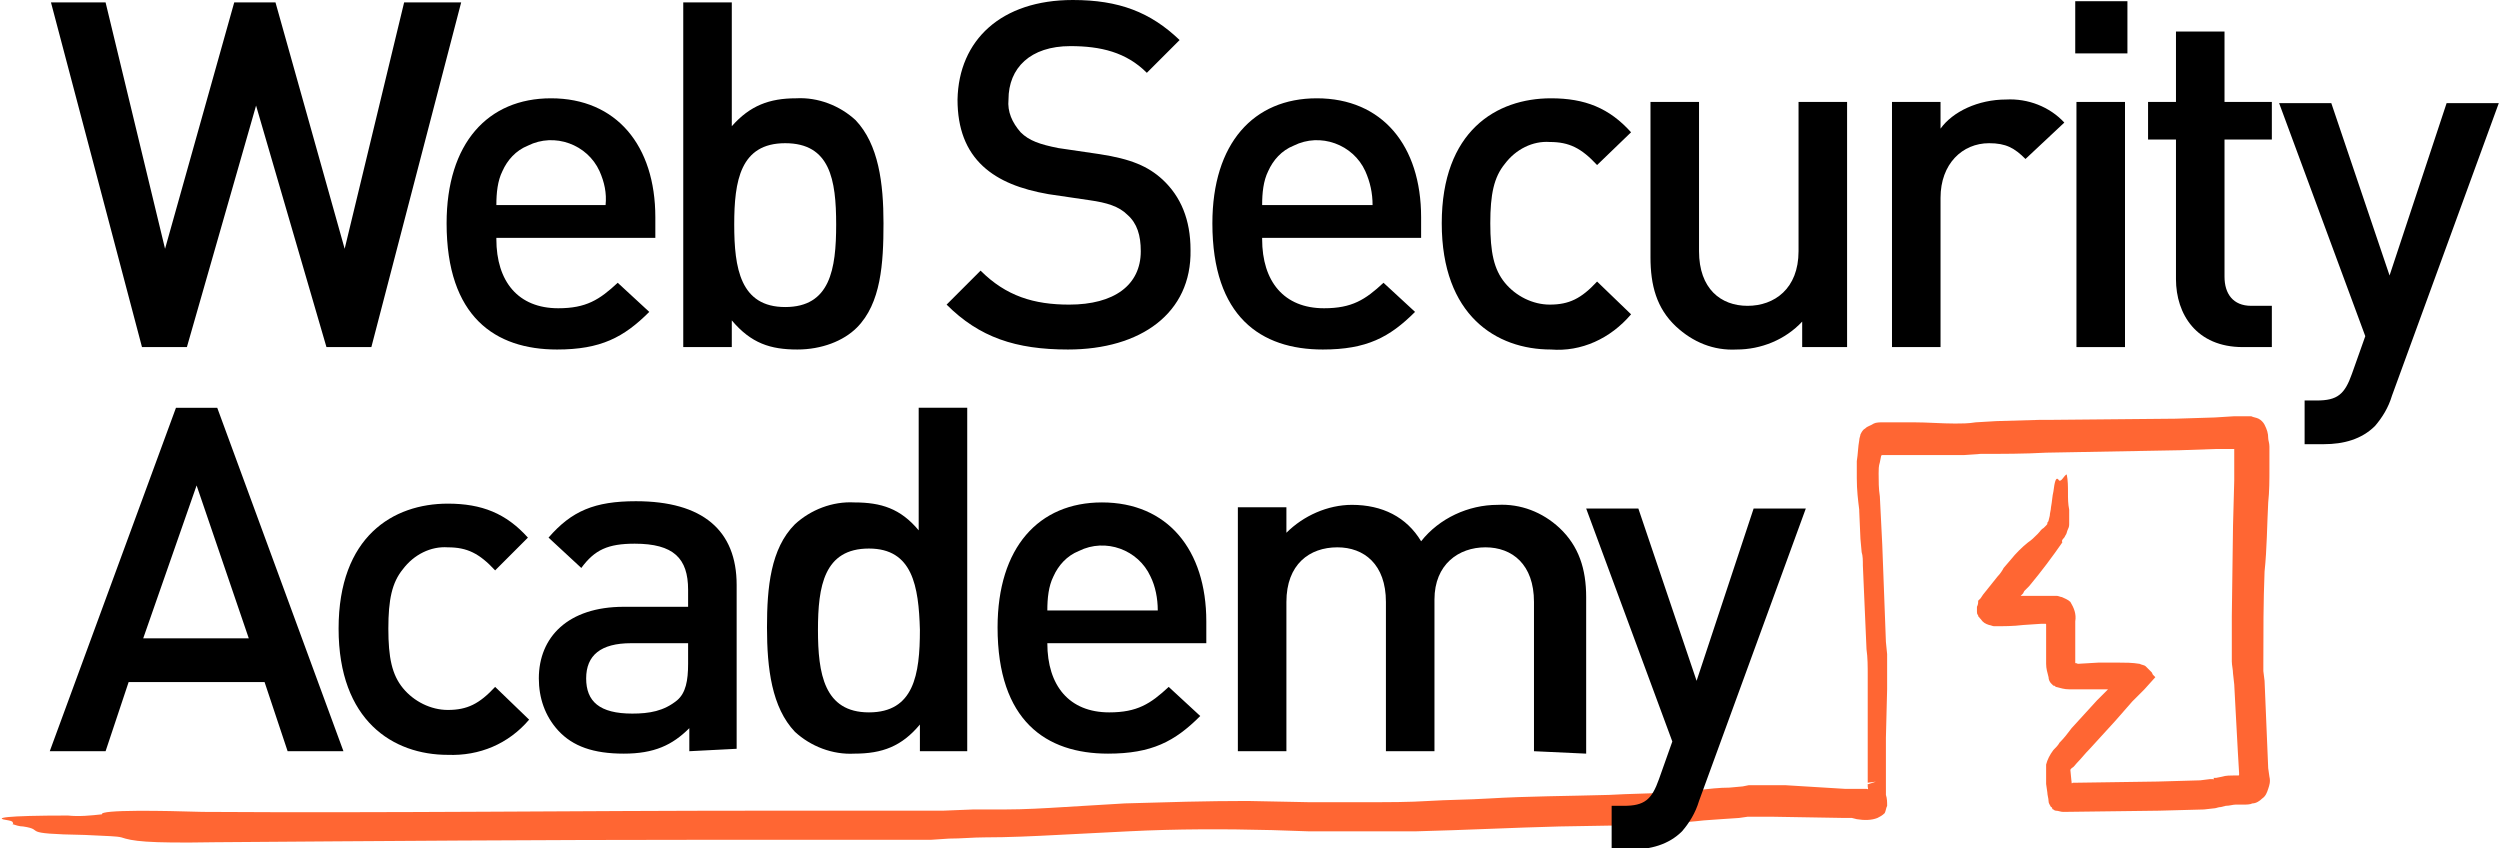
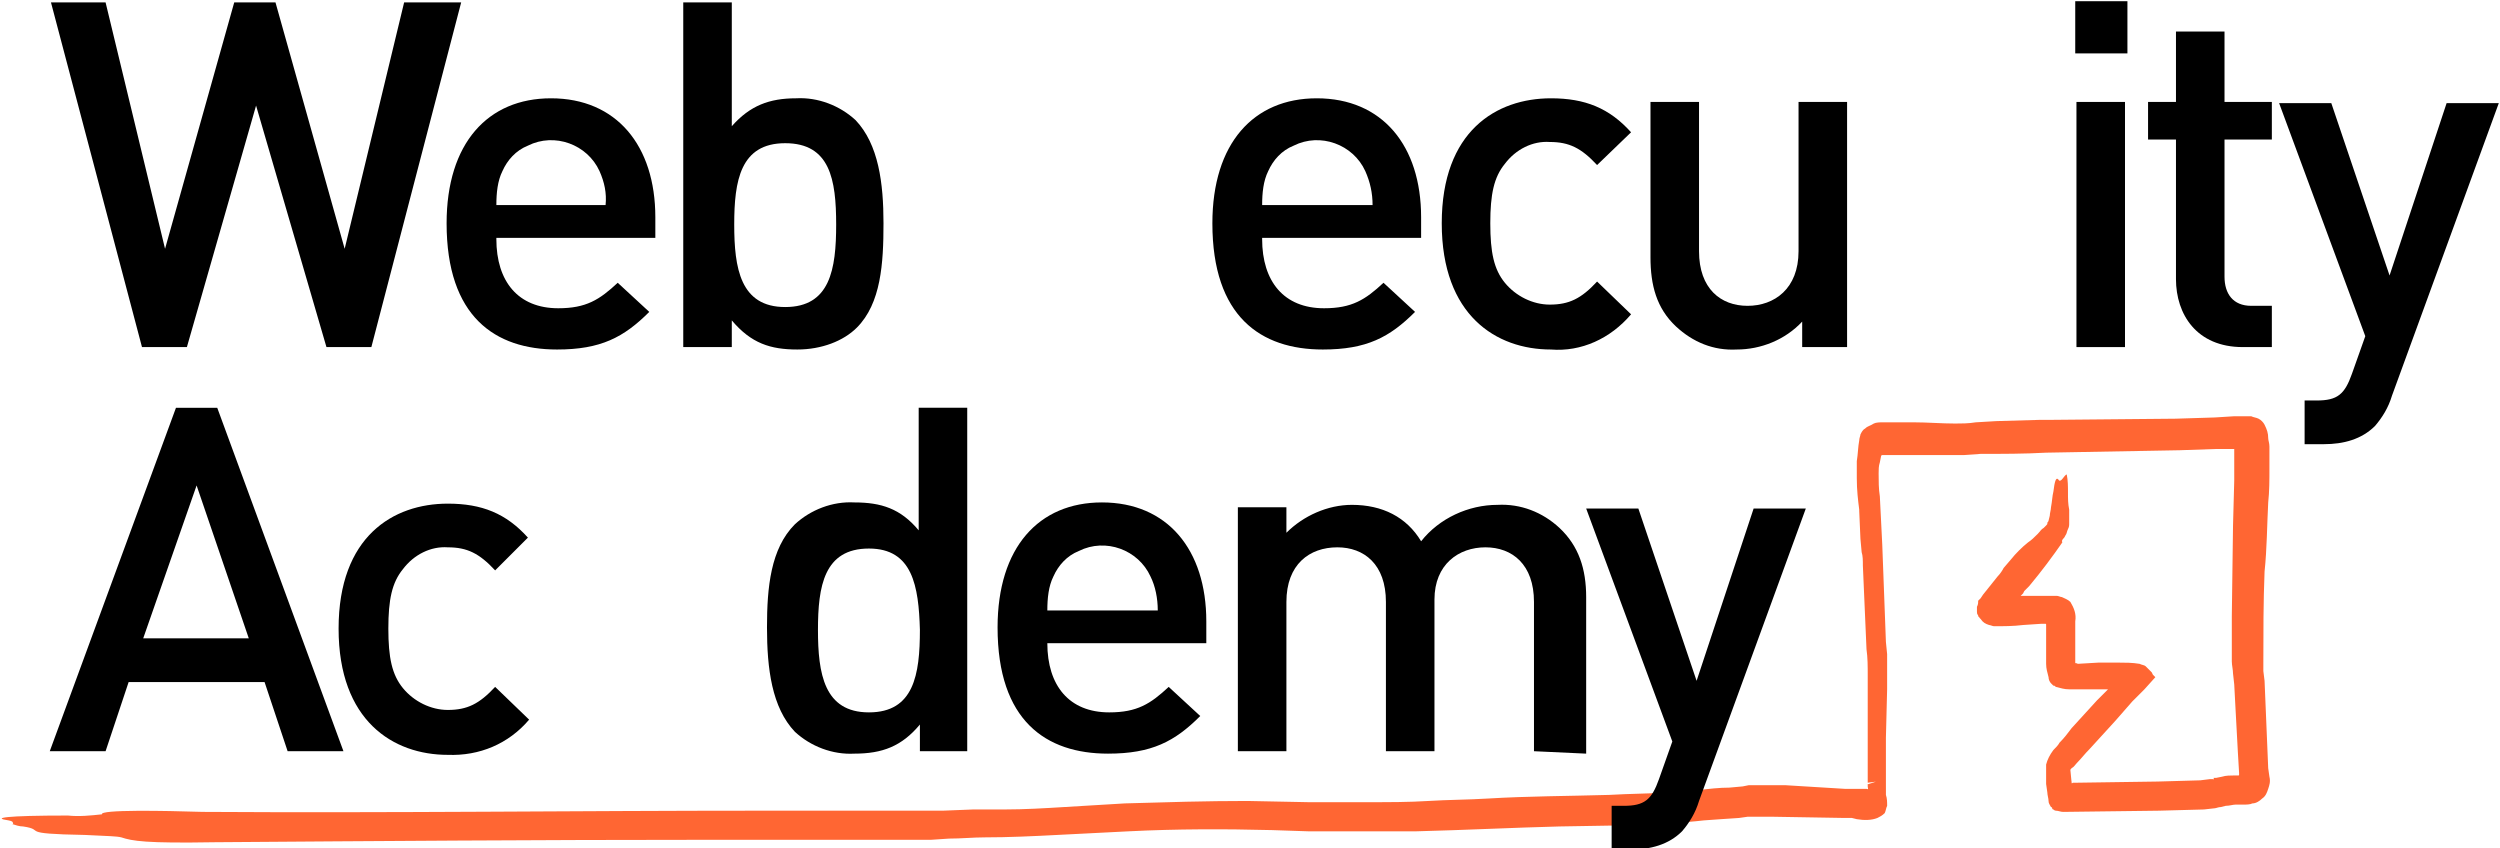
<svg xmlns="http://www.w3.org/2000/svg" version="1.1" id="Layer_1" x="0px" y="0px" width="206px" height="69.9px" viewBox="0 0 206 69.9" style="enable-background:new 0 0 206 69.9;" xml:space="preserve">
  <path fill="#FF6633" d="M186.6,47.1c-0.1,2.5-0.1,5-0.1,7.5l0,0c0,0.2,0,0.5,0,0.7l0.1,0.8l0,0l0.2,4.8l0.1,2.4l0.1,0.7  c0.1,0.4,0,0.7-0.1,1c-0.1,0.3-0.2,0.6-0.5,0.8c-0.2,0.2-0.5,0.4-0.8,0.4c-0.2,0.1-0.5,0.1-0.8,0.1h-0.4h-0.2  c-0.2,0-0.5,0.1-0.8,0.1l-0.4,0.1c-0.2,0-0.4,0.1-0.5,0.1l-0.9,0.1l-3.7,0.1l-7.9,0.1c-0.2,0-0.4-0.1-0.6-0.1  c-0.1,0-0.2-0.1-0.2-0.1c-0.1,0-0.1-0.1-0.1-0.1c0-0.1-0.1-0.1-0.1-0.1c-0.1-0.2-0.2-0.3-0.2-0.5s-0.1-0.5-0.1-0.7l-0.1-0.7v-0.5  v-0.4v-0.3c0-0.1,0-0.2,0-0.4c0.1-0.4,0.3-0.8,0.6-1.2c0.2-0.2,0.4-0.4,0.5-0.6c0.4-0.4,0.7-0.8,1-1.2l2.1-2.3l0.8-0.8l0.1-0.1h-0.1  h-0.2h-0.8h-0.8h-0.4h-0.9c-0.4,0-0.7-0.1-1.1-0.2c-0.1-0.1-0.1-0.1-0.2-0.1c-0.1-0.1-0.1-0.1-0.2-0.2c-0.1-0.1-0.2-0.3-0.2-0.5  c-0.1-0.4-0.2-0.7-0.2-1.1v-0.9c0-0.4,0-0.8,0-1.3v-0.6v-0.4c0-0.1,0-0.1-0.1-0.1h-0.1h-0.2l-1.5,0.1c-0.8,0.1-1.6,0.1-2.4,0.1  c-0.1,0-0.3-0.1-0.4-0.1c-0.3-0.1-0.5-0.2-0.7-0.5l-0.1-0.1c0-0.1-0.1-0.1-0.1-0.1v-0.1c-0.1-0.1-0.1-0.2-0.1-0.3v-0.2v-0.1  c0-0.1,0-0.1,0-0.1c0.1-0.2,0.1-0.3,0.1-0.5l0.1-0.1l0.1-0.1l0.2-0.3l0.4-0.5l0.8-1c0.2-0.2,0.4-0.5,0.5-0.7l0.6-0.7  c0.4-0.5,0.9-1,1.4-1.4c0.3-0.2,0.5-0.4,0.8-0.7c0.2-0.2,0.3-0.4,0.5-0.5l0.1-0.1c0.1-0.1,0.1-0.1,0.1-0.1c0.1-0.1,0.1-0.1,0.1-0.2  c0-0.1,0.1-0.1,0.1-0.2l0.1-0.4c0-0.2,0.1-0.5,0.1-0.7c0.1-0.5,0.1-0.9,0.2-1.3c0.1-0.8,0.2-1.2,0.4-1c0.2,0.4,0.5-0.4,0.7-0.4  c0.1,0.5,0.1,1,0.1,1.5c0,0.5,0,0.9,0.1,1.4c0,0.2,0,0.5,0,0.7v0.4c0,0.2,0,0.3-0.1,0.5c-0.1,0.2-0.1,0.4-0.2,0.5  c-0.1,0.2-0.1,0.2-0.2,0.3c-0.1,0.1-0.1,0.2-0.1,0.3l0.1-0.1c-0.9,1.3-1.8,2.5-2.8,3.7l-0.2,0.2l-0.1,0.1l-0.1,0.1l-0.1,0.2  l-0.1,0.1c0,0,0,0-0.1,0.1h0.1h0.2h0.2h0.1h0.5h0.5h0.4c0.1,0,0.3,0,0.5,0h0.5c0.1,0,0.3,0.1,0.4,0.1c0.2,0.1,0.5,0.2,0.7,0.4  c0.3,0.5,0.5,1,0.4,1.6v0.5v0.8v1v0.5v0.4c0,0.1,0,0.1,0,0.2c0,0.1,0.1,0,0.2,0.1l1.7-0.1h1.7c0.5,0,1.1,0,1.7,0.1  c0.2,0.1,0.4,0.1,0.5,0.2l0.2,0.2c0.1,0.1,0.1,0.1,0.2,0.2l0.1,0.1l0.1,0.2l0.2,0.2l-0.9,1l-1,1l-1.4,1.6l-2.1,2.3  c-0.4,0.4-0.7,0.8-1,1.1c-0.2,0.2-0.3,0.4-0.5,0.5c-0.1,0.1-0.1,0.1-0.1,0.2c0-0.1,0.1,1.1,0.1,0.9v0.1c0,0.1,0.1,0,0.1,0h0.1  l6.9-0.1l3.5-0.1l0.8-0.1h0.2h0.1l0.1,0.2v0.1c0-0.2,0.1,0.6-0.1-0.4h0.1h0.1l0.5-0.1c0.3-0.1,0.7-0.1,1-0.1h0.3  c0.1,0,0.1,0,0.1-0.1c0-0.1,0-0.1,0-0.1l-0.1-1.7l-0.2-3.7l-0.1-1.9l-0.1-0.9c0-0.3-0.1-0.7-0.1-1c0-1.3,0-2.5,0-3.7l0.1-7.5  l0.1-3.7v-1.9v-0.8V37h-0.1l0,0h-0.1h-1.4l-2.9,0.1l-11,0.2c-1.8,0.1-3.6,0.1-5.4,0.1l-1.4,0.1c-0.5,0-0.9,0-1.4,0  c-0.9,0-1.9,0-2.8,0h0.1h-1.1h-0.8h-0.4h-0.2h-0.1c0,0-0.1,0-0.1,0.1l0,0l-0.1,0.5c-0.1,0.3-0.1,0.6-0.1,0.9c0,0.6,0,1.3,0.1,1.9  l0.2,4l0.3,8l0.1,1v1v1.9l-0.1,4v2v1c0,0.1,0,0.3,0,0.4v0.2v0.3V65v0.5c0.1,0.3,0.1,0.6,0.1,0.9c-0.1,0.2-0.1,0.4-0.2,0.6  c-0.2,0.2-0.4,0.3-0.6,0.4c-0.5,0.2-1.1,0.2-1.7,0.1l-0.4-0.1h-0.2c-0.1,0-0.1,0-0.2,0h-0.2l-5.9-0.1h-1.5h-0.4c-0.1,0-0.2,0-0.2,0  l-0.7,0.1l-1.5,0.1l-1.4,0.1c-0.9,0.1-1.9,0.2-3,0.2c-1,0.1-2,0.1-3,0.2l-5.9,0.1c-3.9,0.1-7.8,0.3-11.8,0.4c-2,0-4,0-5.9,0h-3  l-3-0.1c-3.9-0.1-7.8-0.1-11.8,0.1c-1.9,0.1-3.9,0.2-5.9,0.3c-1.9,0.1-4,0.2-6,0.2c-0.9,0-1.9,0.1-2.9,0.1l-1.5,0.1  c-0.5,0-1,0-1.5,0h-5.7H58c-13.5,0-26.9,0.1-40.3,0.2c-5.7,0.1-6.8-0.1-7.7-0.4c-0.4-0.1-1-0.1-3-0.2c-5.7-0.1-3.1-0.4-5.1-0.7  c-0.3,0-0.6-0.1-0.9-0.2h0.1c-0.1-0.1,0.1-0.2-0.4-0.3c-1.4-0.2-0.3-0.4,4.9-0.4c0.9,0.1,1.9,0,2.8-0.1c-0.2-0.4,5.1-0.3,8.3-0.2  c15.6,0.1,30.8-0.1,46.1-0.1h10c1.7,0,3.4,0,4.9,0l2.5-0.1c0.4,0,0.8,0,1.3,0h1.3c1.6,0,3.3-0.1,4.9-0.2c1.7-0.1,3.4-0.2,5-0.3  c3.4-0.1,6.7-0.2,10.1-0.2l5,0.1c1.7,0,3.3,0,5,0c1.7,0,3.3,0,4.9-0.1s3.3-0.1,4.9-0.2c3.3-0.2,6.6-0.2,10-0.3  c1.7-0.1,3.3-0.1,4.9-0.2l1.2-0.1c0.4-0.1,0.8-0.1,1.3-0.1c0.8-0.1,1.7-0.2,2.5-0.2l1.1-0.1l0.5-0.1h0.2h0.5h2.3L152,65h1.2h0.4h0.1  h0.1c0.2,0.1,0.1-0.1,0.1-0.2v-0.2l0,0c0.1,0-0.2,0.1,0.4-0.1l0.3-0.1c0.9-0.1-0.8,0.1-0.7,0.1l0,0v-0.2c0-0.1,0-0.2,0-0.4v-0.3  v-1.1v-2.3v-4.5c0-0.8,0-1.5-0.1-2.2l-0.1-2.3l-0.2-4.6c0-0.4,0-0.8-0.1-1.1l-0.1-1.1l-0.1-2.3v-0.1V42c-0.1-0.8-0.2-1.6-0.2-2.6  c0-0.5,0-1,0-1.4c0.1-0.6,0.1-1.2,0.2-1.7c0-0.2,0.1-0.4,0.1-0.5c0.1-0.2,0.2-0.4,0.4-0.5c0.2-0.2,0.4-0.2,0.7-0.4  c0.2-0.1,0.5-0.1,0.8-0.1c0.1,0,0.2,0,0.4,0h0.4h0.4h0.4h0.9c1.1,0,2.3,0.1,3.4,0.1c0.5,0,1.1,0,1.7-0.1l1.7-0.1l3.5-0.1h-0.1h0.8  l0,0l10.7-0.1h-0.1l3.2-0.1l1.6-0.1h0.7c0.2,0,0.5,0,0.7,0c0.2,0.1,0.4,0.1,0.6,0.2c0.2,0.1,0.4,0.3,0.5,0.5  c0.2,0.4,0.3,0.7,0.3,1.1c0,0.2,0.1,0.4,0.1,0.7v0.4v1.4c0,0.9,0,1.9-0.1,2.8C186.8,43.3,186.8,45.2,186.6,47.1L186.6,47.1z" />
  <path d="M30.6,28.6h-3.7L21.1,8.7l-5.7,19.9h-3.7L4.2,0.2h4.5l4.9,20.3l5.7-20.3h3.4l5.7,20.3l4.9-20.3H38L30.6,28.6z" />
  <path d="M40.9,19.7c0,3.5,1.8,5.7,5.1,5.7c2.3,0,3.4-0.7,4.9-2.1l2.6,2.4c-2.1,2.1-4,3.1-7.6,3.1c-5.1,0-9.1-2.7-9.1-10.4  c0-6.6,3.4-10.3,8.6-10.3c5.4,0,8.6,3.9,8.6,9.8v1.7H40.9z M49.4,14.1c-1-2.2-3.7-3.2-5.9-2.1c-1,0.4-1.7,1.2-2.1,2.1  c-0.4,0.8-0.5,1.8-0.5,2.8h9C50,15.9,49.8,15,49.4,14.1L49.4,14.1z" />
  <path d="M70.6,27c-1.1,1.1-2.9,1.8-4.9,1.8c-2.2,0-3.8-0.5-5.4-2.4v2.2h-4V0.2h4v10.2c1.5-1.7,3.1-2.3,5.3-2.3  c1.8-0.1,3.6,0.6,4.9,1.8c1.9,2,2.3,5.2,2.3,8.5S72.6,25,70.6,27z M64.7,11.8c-3.7,0-4.2,3.1-4.2,6.7s0.5,6.8,4.2,6.8  c3.7,0,4.2-3.1,4.2-6.8S68.4,11.8,64.7,11.8L64.7,11.8z" />
-   <path d="M88,28.8c-4.3,0-7.3-1-10-3.7l2.8-2.8c2.1,2.1,4.4,2.8,7.3,2.8c3.7,0,5.9-1.6,5.9-4.4c0-1.3-0.3-2.3-1.1-3  c-0.7-0.7-1.7-1-3.1-1.2L86.4,16c-2.3-0.4-4.1-1.1-5.4-2.3c-1.4-1.3-2.1-3.1-2.1-5.5C79,3.3,82.5,0,88.4,0c3.8,0,6.4,1,8.8,3.3  L94.5,6c-1.7-1.7-3.8-2.2-6.3-2.2c-3.3,0-5.1,1.8-5.1,4.4c-0.1,1,0.3,1.9,1,2.7c0.7,0.7,1.6,1,3.1,1.3l3.4,0.5c2.6,0.4,4,1,5.2,2.1  c1.5,1.4,2.3,3.3,2.3,5.8C98.2,25.8,94,28.8,88,28.8z" />
  <path d="M104,19.7c0,3.5,1.8,5.7,5.1,5.7c2.3,0,3.4-0.7,4.9-2.1l2.6,2.4c-2.1,2.1-4,3.1-7.6,3.1c-5.1,0-9.1-2.7-9.1-10.4  c0-6.6,3.4-10.3,8.6-10.3c5.4,0,8.6,3.9,8.6,9.8v1.7H104z M112.5,14.1c-1-2.2-3.7-3.2-5.9-2.1c-1,0.4-1.7,1.2-2.1,2.1  c-0.4,0.8-0.5,1.8-0.5,2.8h9.1C113.1,15.9,112.9,15,112.5,14.1L112.5,14.1z" />
  <path d="M127.8,28.8c-4.5,0-9-2.8-9-10.4s4.5-10.3,9-10.3c2.8,0,4.8,0.8,6.6,2.8l-2.8,2.7c-1.3-1.4-2.3-1.9-3.9-1.9  c-1.4-0.1-2.8,0.6-3.7,1.8c-0.9,1.1-1.2,2.5-1.2,4.9s0.3,3.8,1.2,4.9c0.9,1.1,2.3,1.8,3.7,1.8c1.6,0,2.6-0.5,3.9-1.9l2.8,2.7  C132.7,27.9,130.3,29,127.8,28.8z" />
  <path d="M148.5,28.6v-2.1c-1.4,1.5-3.4,2.3-5.4,2.3c-1.9,0.1-3.6-0.6-5-1.9c-1.6-1.5-2.1-3.4-2.1-5.7V8.4h4v12.3  c0,3.1,1.8,4.5,4,4.5s4.2-1.4,4.2-4.5V8.4h4v20.2H148.5z" />
-   <path d="M166.9,13.1c-0.9-0.9-1.6-1.3-3-1.3c-2.2,0-4,1.7-4,4.5v12.3h-4V8.4h4v2.2c1-1.4,3.1-2.4,5.4-2.4c1.8-0.1,3.6,0.6,4.8,1.9  L166.9,13.1z" />
  <path d="M171,4.4V0.1h4.3v4.3H171z M171.1,28.6V8.4h4v20.2H171.1z" />
  <path d="M184.8,28.6c-3.8,0-5.5-2.7-5.5-5.6V11.5h-2.3V8.4h2.3V2.6h4v5.8h3.9v3.1h-3.9v11.3c0,1.4,0.7,2.4,2.2,2.4h1.7v3.4  L184.8,28.6z" />
-   <path d="M197.1,32.6c-0.3,1-0.8,1.8-1.4,2.5c-1.1,1.1-2.6,1.5-4.2,1.5h-1.6v-3.6h1c1.7,0,2.3-0.5,2.9-2.2l1.1-3.1l-7.1-19.2h4.3  l4.8,14.2l4.7-14.2h4.3L197.1,32.6z" />
+   <path d="M197.1,32.6c-0.3,1-0.8,1.8-1.4,2.5c-1.1,1.1-2.6,1.5-4.2,1.5h-1.6v-3.6h1c1.7,0,2.3-0.5,2.9-2.2l1.1-3.1l-7.1-19.2h4.3  l4.8,14.2l4.7-14.2h4.3z" />
  <path d="M23.7,61.9l-1.9-5.7H10.6l-1.9,5.7H4.1l10.4-28.3h3.4l10.4,28.3H23.7z M16.2,40l-4.4,12.6h8.7L16.2,40z" />
  <path d="M36.9,62.2c-4.5,0-9-2.8-9-10.4s4.5-10.3,9-10.3c2.8,0,4.8,0.8,6.6,2.8L40.8,47c-1.3-1.4-2.3-1.9-3.9-1.9  c-1.4-0.1-2.8,0.6-3.7,1.8c-0.9,1.1-1.2,2.5-1.2,4.9s0.3,3.8,1.2,4.9c0.9,1.1,2.3,1.8,3.7,1.8c1.6,0,2.6-0.5,3.9-1.9l2.8,2.7  C41.9,61.3,39.5,62.3,36.9,62.2z" />
-   <path d="M56.8,61.9v-1.9c-1.4,1.4-2.9,2.1-5.4,2.1c-2.5,0-4.2-0.6-5.4-1.9c-1.1-1.2-1.6-2.7-1.6-4.3c0-3.4,2.4-5.9,7-5.9h5.3v-1.4  c0-2.6-1.2-3.8-4.4-3.8c-2.2,0-3.3,0.5-4.4,2l-2.7-2.5c1.9-2.2,3.8-3,7.2-3c5.5,0,8.3,2.4,8.3,6.9v13.5L56.8,61.9z M56.7,53H52  c-2.5,0-3.7,1-3.7,2.9s1.1,2.9,3.8,2.9c1.4,0,2.6-0.2,3.7-1.1c0.7-0.6,0.9-1.6,0.9-3V53z" />
  <path d="M75.8,61.9v-2.2c-1.5,1.8-3.1,2.4-5.4,2.4c-1.8,0.1-3.6-0.6-4.9-1.8c-1.9-2-2.3-5.2-2.3-8.6c0-3.3,0.3-6.5,2.3-8.5  c1.3-1.2,3.1-1.9,4.9-1.8c2.2,0,3.8,0.5,5.3,2.3V33.6h4v28.3H75.8z M71.6,45.2c-3.7,0-4.2,3.1-4.2,6.7c0,3.6,0.5,6.8,4.2,6.8  s4.2-3.1,4.2-6.8C75.7,48.3,75.2,45.2,71.6,45.2z" />
  <path d="M86.3,53c0,3.5,1.8,5.7,5.1,5.7c2.3,0,3.4-0.7,4.9-2.1l2.6,2.4c-2.1,2.1-4,3.1-7.6,3.1c-5.1,0-9.1-2.7-9.1-10.4  c0-6.6,3.4-10.3,8.6-10.3c5.4,0,8.6,3.9,8.6,9.8V53C99.3,53,86.3,53,86.3,53z M94.8,47.5c-1-2.2-3.7-3.2-5.9-2.1  c-1,0.4-1.7,1.2-2.1,2.1c-0.4,0.8-0.5,1.8-0.5,2.8h9.1C95.4,49.3,95.2,48.3,94.8,47.5L94.8,47.5z" />
  <path d="M126.4,61.9V49.6c0-3.1-1.8-4.5-4-4.5c-2.2,0-4.2,1.4-4.2,4.3v12.5h-4V49.6c0-3.1-1.8-4.5-4-4.5c-2.3,0-4.2,1.4-4.2,4.5  v12.3h-4V41.8h4v2.1c1.4-1.4,3.4-2.3,5.4-2.3c2.5,0,4.5,1,5.7,3c1.5-1.9,3.9-3,6.3-3c1.9-0.1,3.7,0.6,5.1,1.9  c1.6,1.5,2.2,3.4,2.2,5.7v12.9L126.4,61.9z" />
  <path d="M140,66c-0.3,1-0.8,1.8-1.4,2.5c-1.1,1.1-2.6,1.5-4.2,1.5h-1.6v-3.6h1c1.7,0,2.3-0.5,2.9-2.2l1.1-3.1l-7.1-19.2h4.3  l4.8,14.2l4.7-14.2h4.3L140,66z" />
</svg>